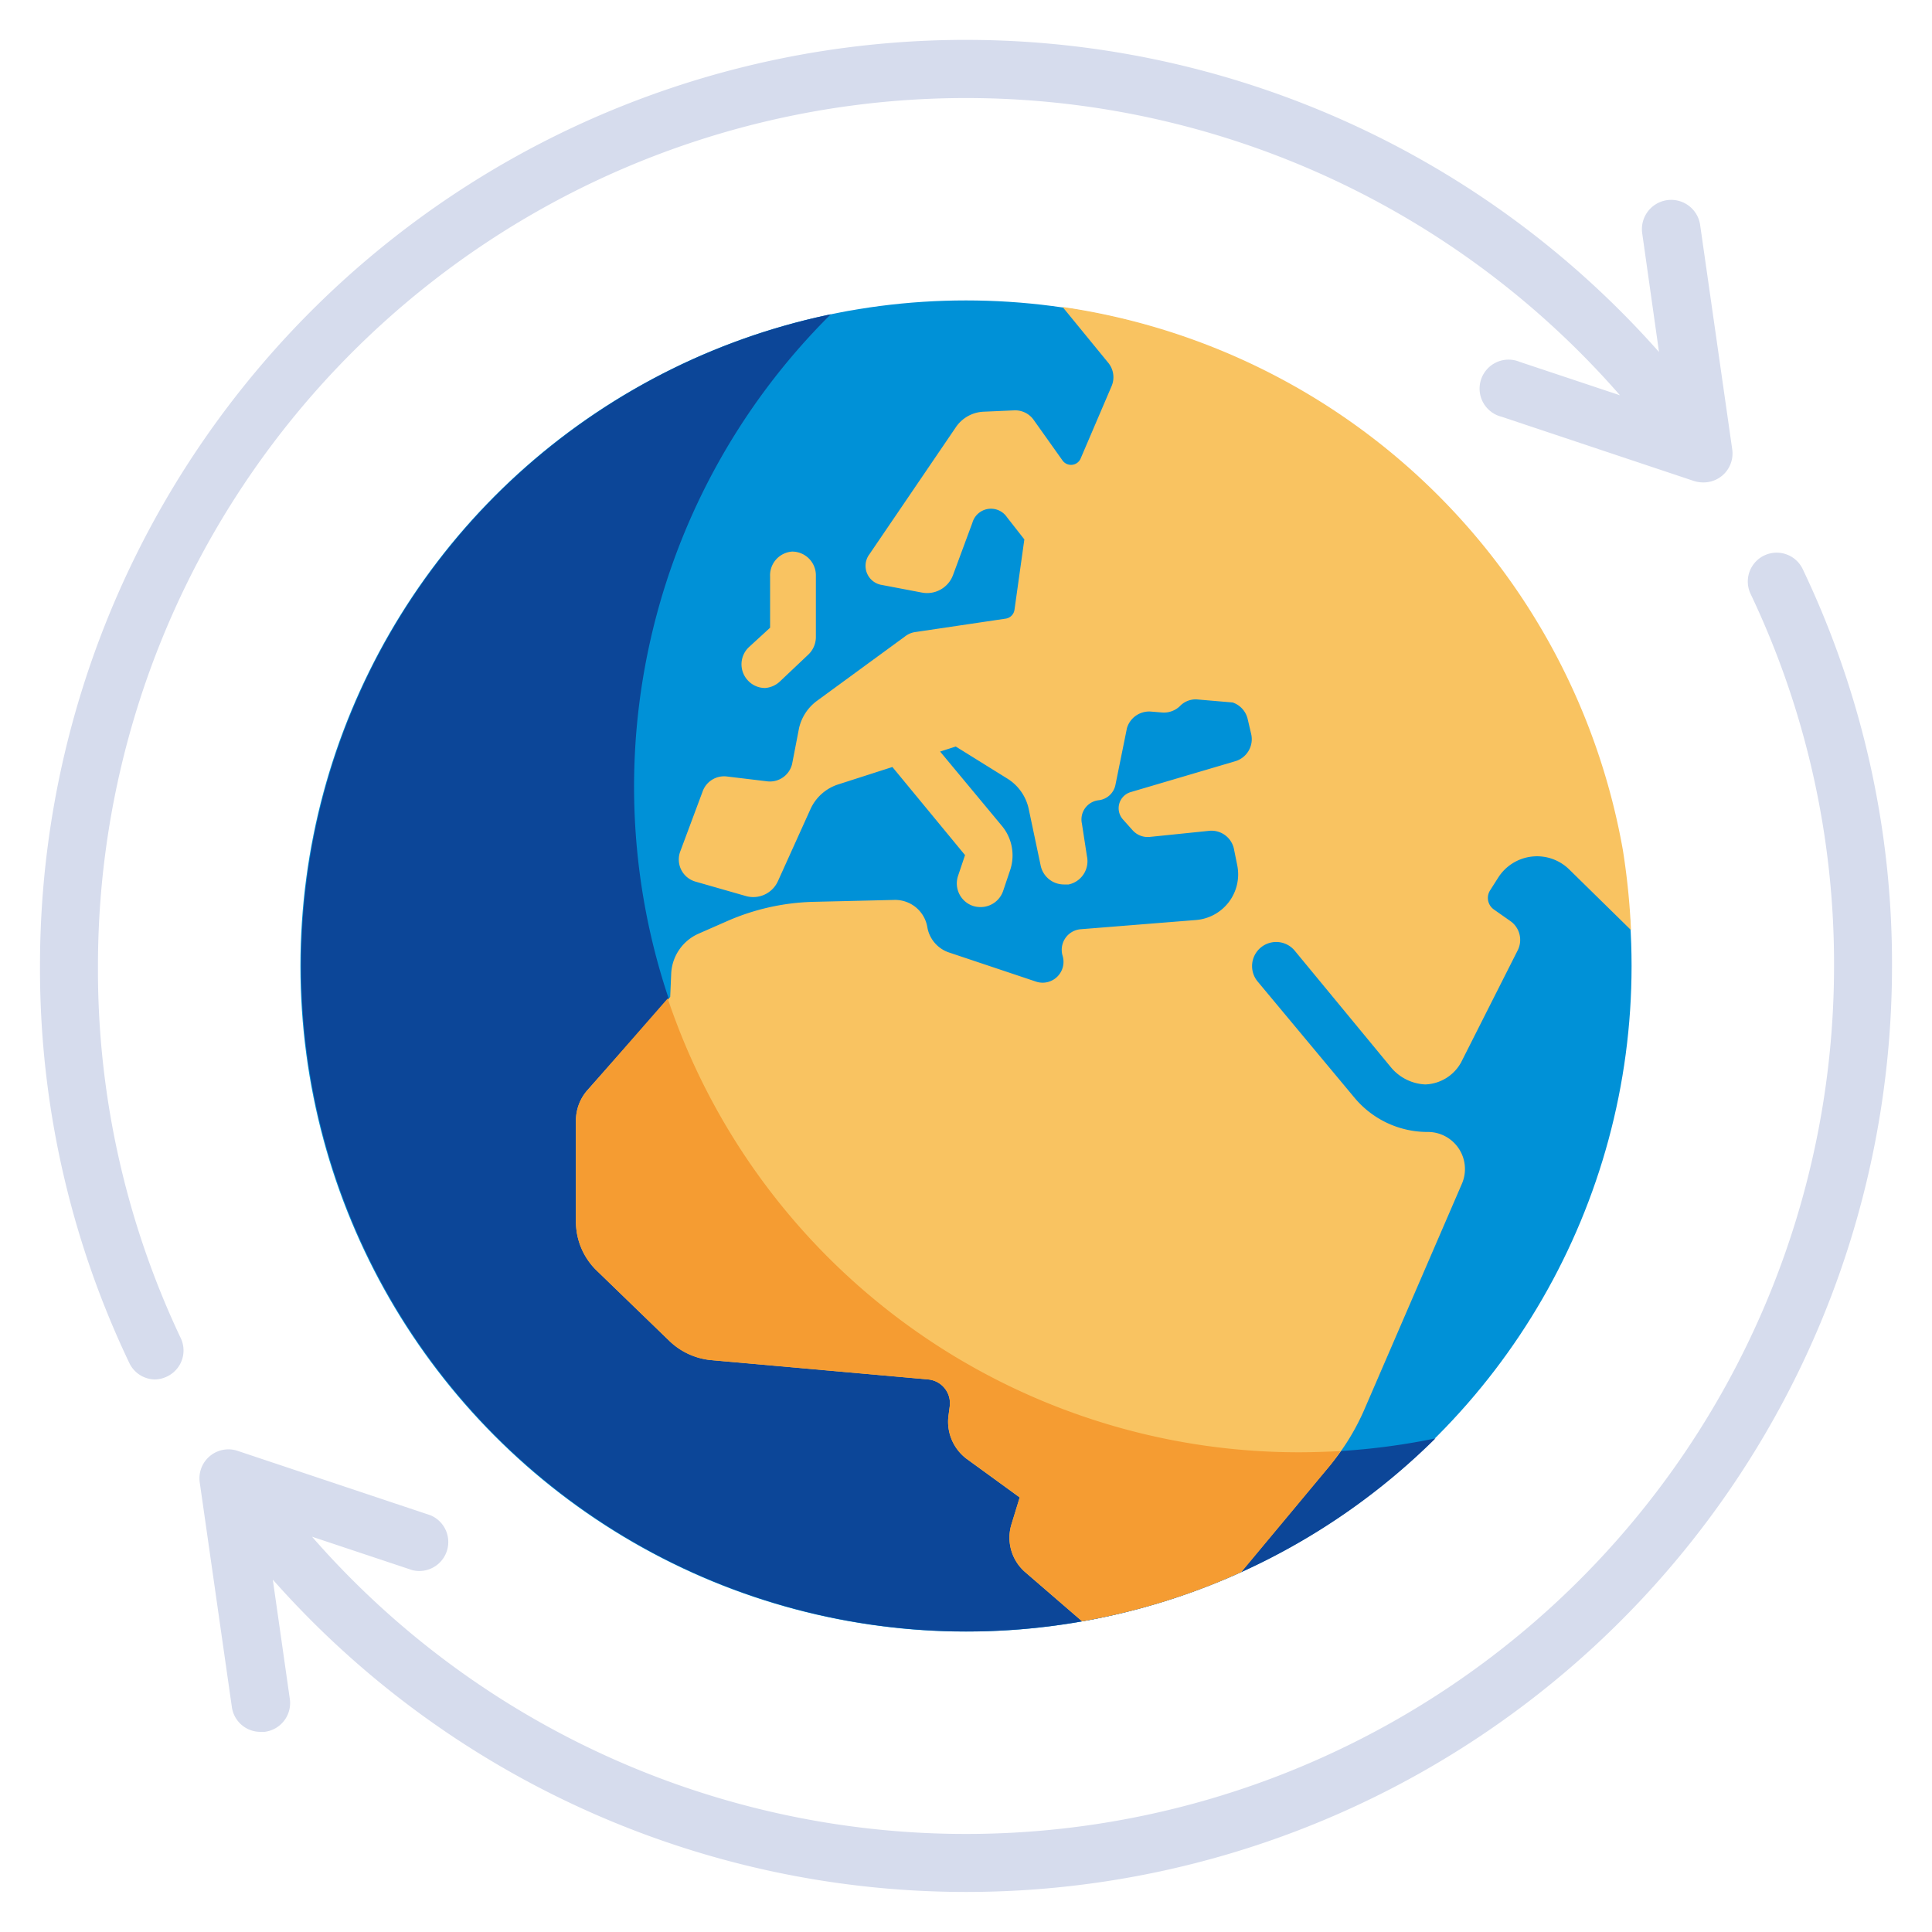
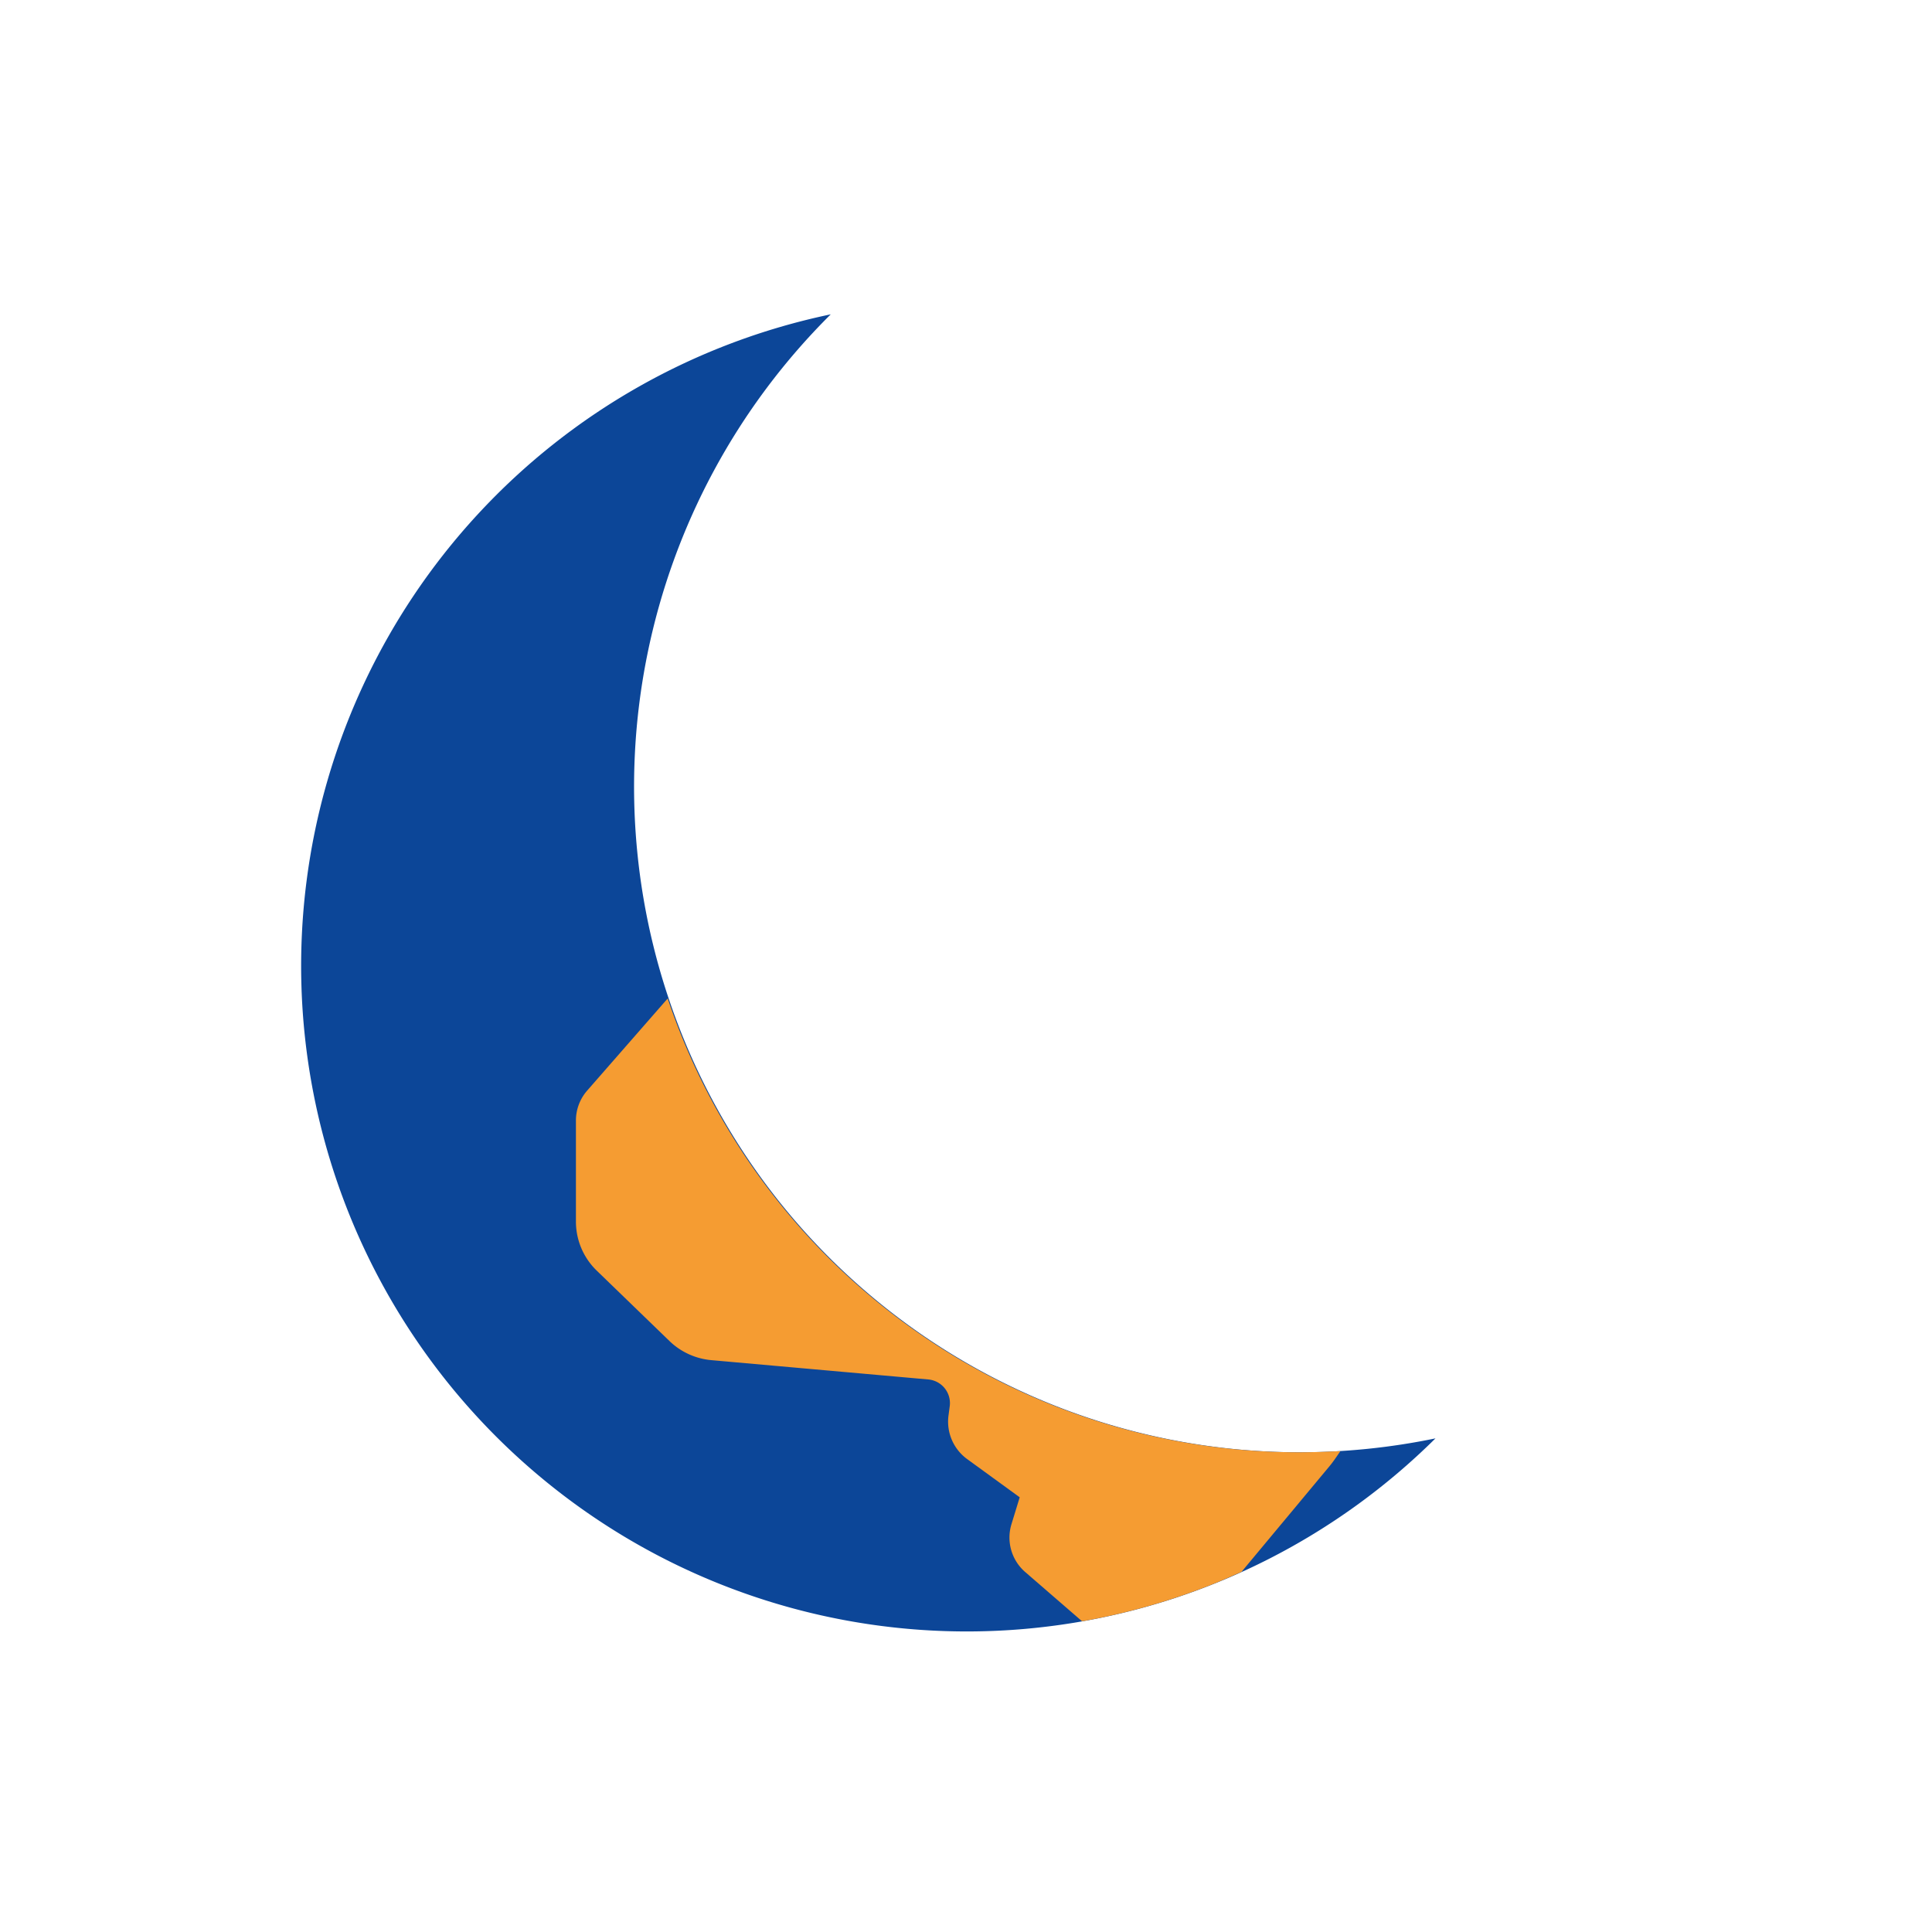
<svg xmlns="http://www.w3.org/2000/svg" id="Icons" viewBox="0 0 100 100">
  <defs>
    <style>.cls-1{fill:#0091d7;}.cls-2{fill:#0c4698;}.cls-3{fill:#f9c361;}.cls-4{fill:#f59c32;}.cls-5{fill:#d6dced;}</style>
  </defs>
-   <circle class="cls-1" cx="50" cy="50" r="34.45" />
  <path class="cls-2" d="M67.22,75.17A34.45,34.45,0,0,1,43,16.27a34.45,34.45,0,1,0,31.3,58.18A34.66,34.66,0,0,1,67.22,75.17Z" />
-   <path class="cls-3" d="M84,44A34.48,34.48,0,0,0,55,15.89l2.34,2.86A1.18,1.18,0,0,1,57.53,20l-1.6,3.74a.54.54,0,0,1-.93.1l-1.5-2.11a1.17,1.17,0,0,0-1-.49l-1.6.07a1.83,1.83,0,0,0-1.43.81L45,28.69a1,1,0,0,0,.66,1.59l2.05.39a1.43,1.43,0,0,0,1.62-.91l1-2.7a1,1,0,0,1,1.79-.29l.9,1.15-.51,3.64a.54.54,0,0,1-.45.46l-4.65.69a1.11,1.11,0,0,0-.55.22l-4.58,3.35a2.43,2.43,0,0,0-.92,1.4L41,39.54a1.18,1.18,0,0,1-1.3.9l-2.08-.25a1.18,1.18,0,0,0-1.25.77l-1.16,3.11a1.19,1.19,0,0,0,.78,1.56l2.62.75a1.4,1.4,0,0,0,1.65-.76l1.69-3.74a2.37,2.37,0,0,1,1.44-1.28l2.8-.9,3.76,4.56-.36,1.07a1.23,1.23,0,0,0,.77,1.56,1.32,1.32,0,0,0,.39.06,1.23,1.23,0,0,0,1.17-.83l.36-1.07a2.39,2.39,0,0,0-.42-2.3L48.66,38.9l.81-.26,2.67,1.66a2.45,2.45,0,0,1,1.11,1.59l.61,2.89a1.23,1.23,0,0,0,1.2,1l.25,0a1.23,1.23,0,0,0,.95-1.46L56,42.63a1,1,0,0,1,.87-1.21h0a1,1,0,0,0,.87-.82l.59-2.91a1.2,1.2,0,0,1,1.23-.86l.61.05a1.19,1.19,0,0,0,.9-.33,1.13,1.13,0,0,1,.86-.35l1.87.16a1.19,1.19,0,0,1,.78.86l.18.77a1.19,1.19,0,0,1-.82,1.41L58.52,41a.87.87,0,0,0-.4,1.41l.5.56a1.05,1.05,0,0,0,.88.35L62.62,43a1.19,1.19,0,0,1,1.26,1l.16.79a2.37,2.37,0,0,1-2.14,2.83l-6,.48A1.07,1.07,0,0,0,55,49.47a1.08,1.08,0,0,1-1.37,1.34l-4.48-1.5A1.68,1.68,0,0,1,48,48h0a1.69,1.69,0,0,0-1.71-1.42l-4.24.1a11.85,11.85,0,0,0-4.42,1l-1.48.65a2.38,2.38,0,0,0-1.41,2.09l-.05,1.18L30.4,56.43A2.39,2.39,0,0,0,29.81,58v5.22a3.53,3.53,0,0,0,1.09,2.56l3.74,3.62a3.63,3.63,0,0,0,2.17,1l11.23,1a1.24,1.24,0,0,1,1.12,1.38l-.07.53a2.4,2.4,0,0,0,.94,2.2l2.75,2-.42,1.37a2.36,2.36,0,0,0,.73,2.52L56,83.91a34,34,0,0,0,8.24-2.54l4.55-5.46A12,12,0,0,0,70.6,73l5.06-11.71a1.92,1.92,0,0,0-1.73-2.7,4.92,4.92,0,0,1-3.82-1.77l-5-6A1.23,1.23,0,1,1,67,49.19l5,6.06a2.45,2.45,0,0,0,1.77.88A2.2,2.2,0,0,0,75.62,55l2.94-5.82a1.19,1.19,0,0,0-.39-1.51l-.84-.59a.73.73,0,0,1-.2-1l.42-.66A2.38,2.38,0,0,1,81.22,45l3.2,3.14A36.86,36.86,0,0,0,84,44Z" />
-   <path class="cls-3" d="M39.61,35.61a1.2,1.2,0,0,1-.89-.38,1.22,1.22,0,0,1,.05-1.74l1.09-1,0-2.65A1.23,1.23,0,0,1,41,28.55h0a1.23,1.23,0,0,1,1.23,1.21l0,3.19a1.26,1.26,0,0,1-.38.92l-1.49,1.41A1.25,1.25,0,0,1,39.61,35.61Z" />
  <path class="cls-4" d="M67.22,75.17A34.46,34.46,0,0,1,34.56,51.68L30.4,56.44A2.35,2.35,0,0,0,29.81,58v5.22a3.53,3.53,0,0,0,1.09,2.56l3.74,3.62a3.57,3.57,0,0,0,2.17,1l11.23,1a1.23,1.23,0,0,1,1.12,1.37l-.07.53a2.4,2.4,0,0,0,.94,2.2l2.75,2-.42,1.37a2.36,2.36,0,0,0,.73,2.52L56,83.91h.06a34.24,34.24,0,0,0,6.06-1.66l.47-.18c.43-.17.84-.34,1.26-.53l.41-.18,4.53-5.44c.22-.26.4-.54.59-.81C68.67,75.14,68,75.17,67.22,75.17Z" />
-   <path class="cls-5" d="M93.31,29.46a1.49,1.49,0,0,0-2.7,1.28A44.52,44.52,0,0,1,94.93,50,44.93,44.93,0,0,1,16.15,79.54l5.19,1.73a1.5,1.5,0,0,0,.94-2.84l-9.94-3.32a1.5,1.5,0,0,0-2,1.63L12,88.35a1.49,1.49,0,0,0,1.48,1.29l.21,0A1.5,1.5,0,0,0,15,87.93l-.88-6.17A47.92,47.92,0,0,0,97.93,50,47.35,47.35,0,0,0,93.31,29.46Z" />
-   <path class="cls-5" d="M5.07,50A44.93,44.93,0,0,1,83.85,20.46l-5.19-1.73a1.5,1.5,0,1,0-.94,2.84l9.94,3.32a1.61,1.61,0,0,0,.48.08,1.51,1.51,0,0,0,1-.35,1.5,1.5,0,0,0,.52-1.36L88,11.65a1.49,1.49,0,0,0-3,.42l.87,6.15A47.92,47.92,0,0,0,2.07,50,47.35,47.35,0,0,0,6.69,70.54,1.49,1.49,0,0,0,8,71.4a1.46,1.46,0,0,0,.64-.15,1.49,1.49,0,0,0,.71-2A44.52,44.52,0,0,1,5.07,50Z" />
</svg>